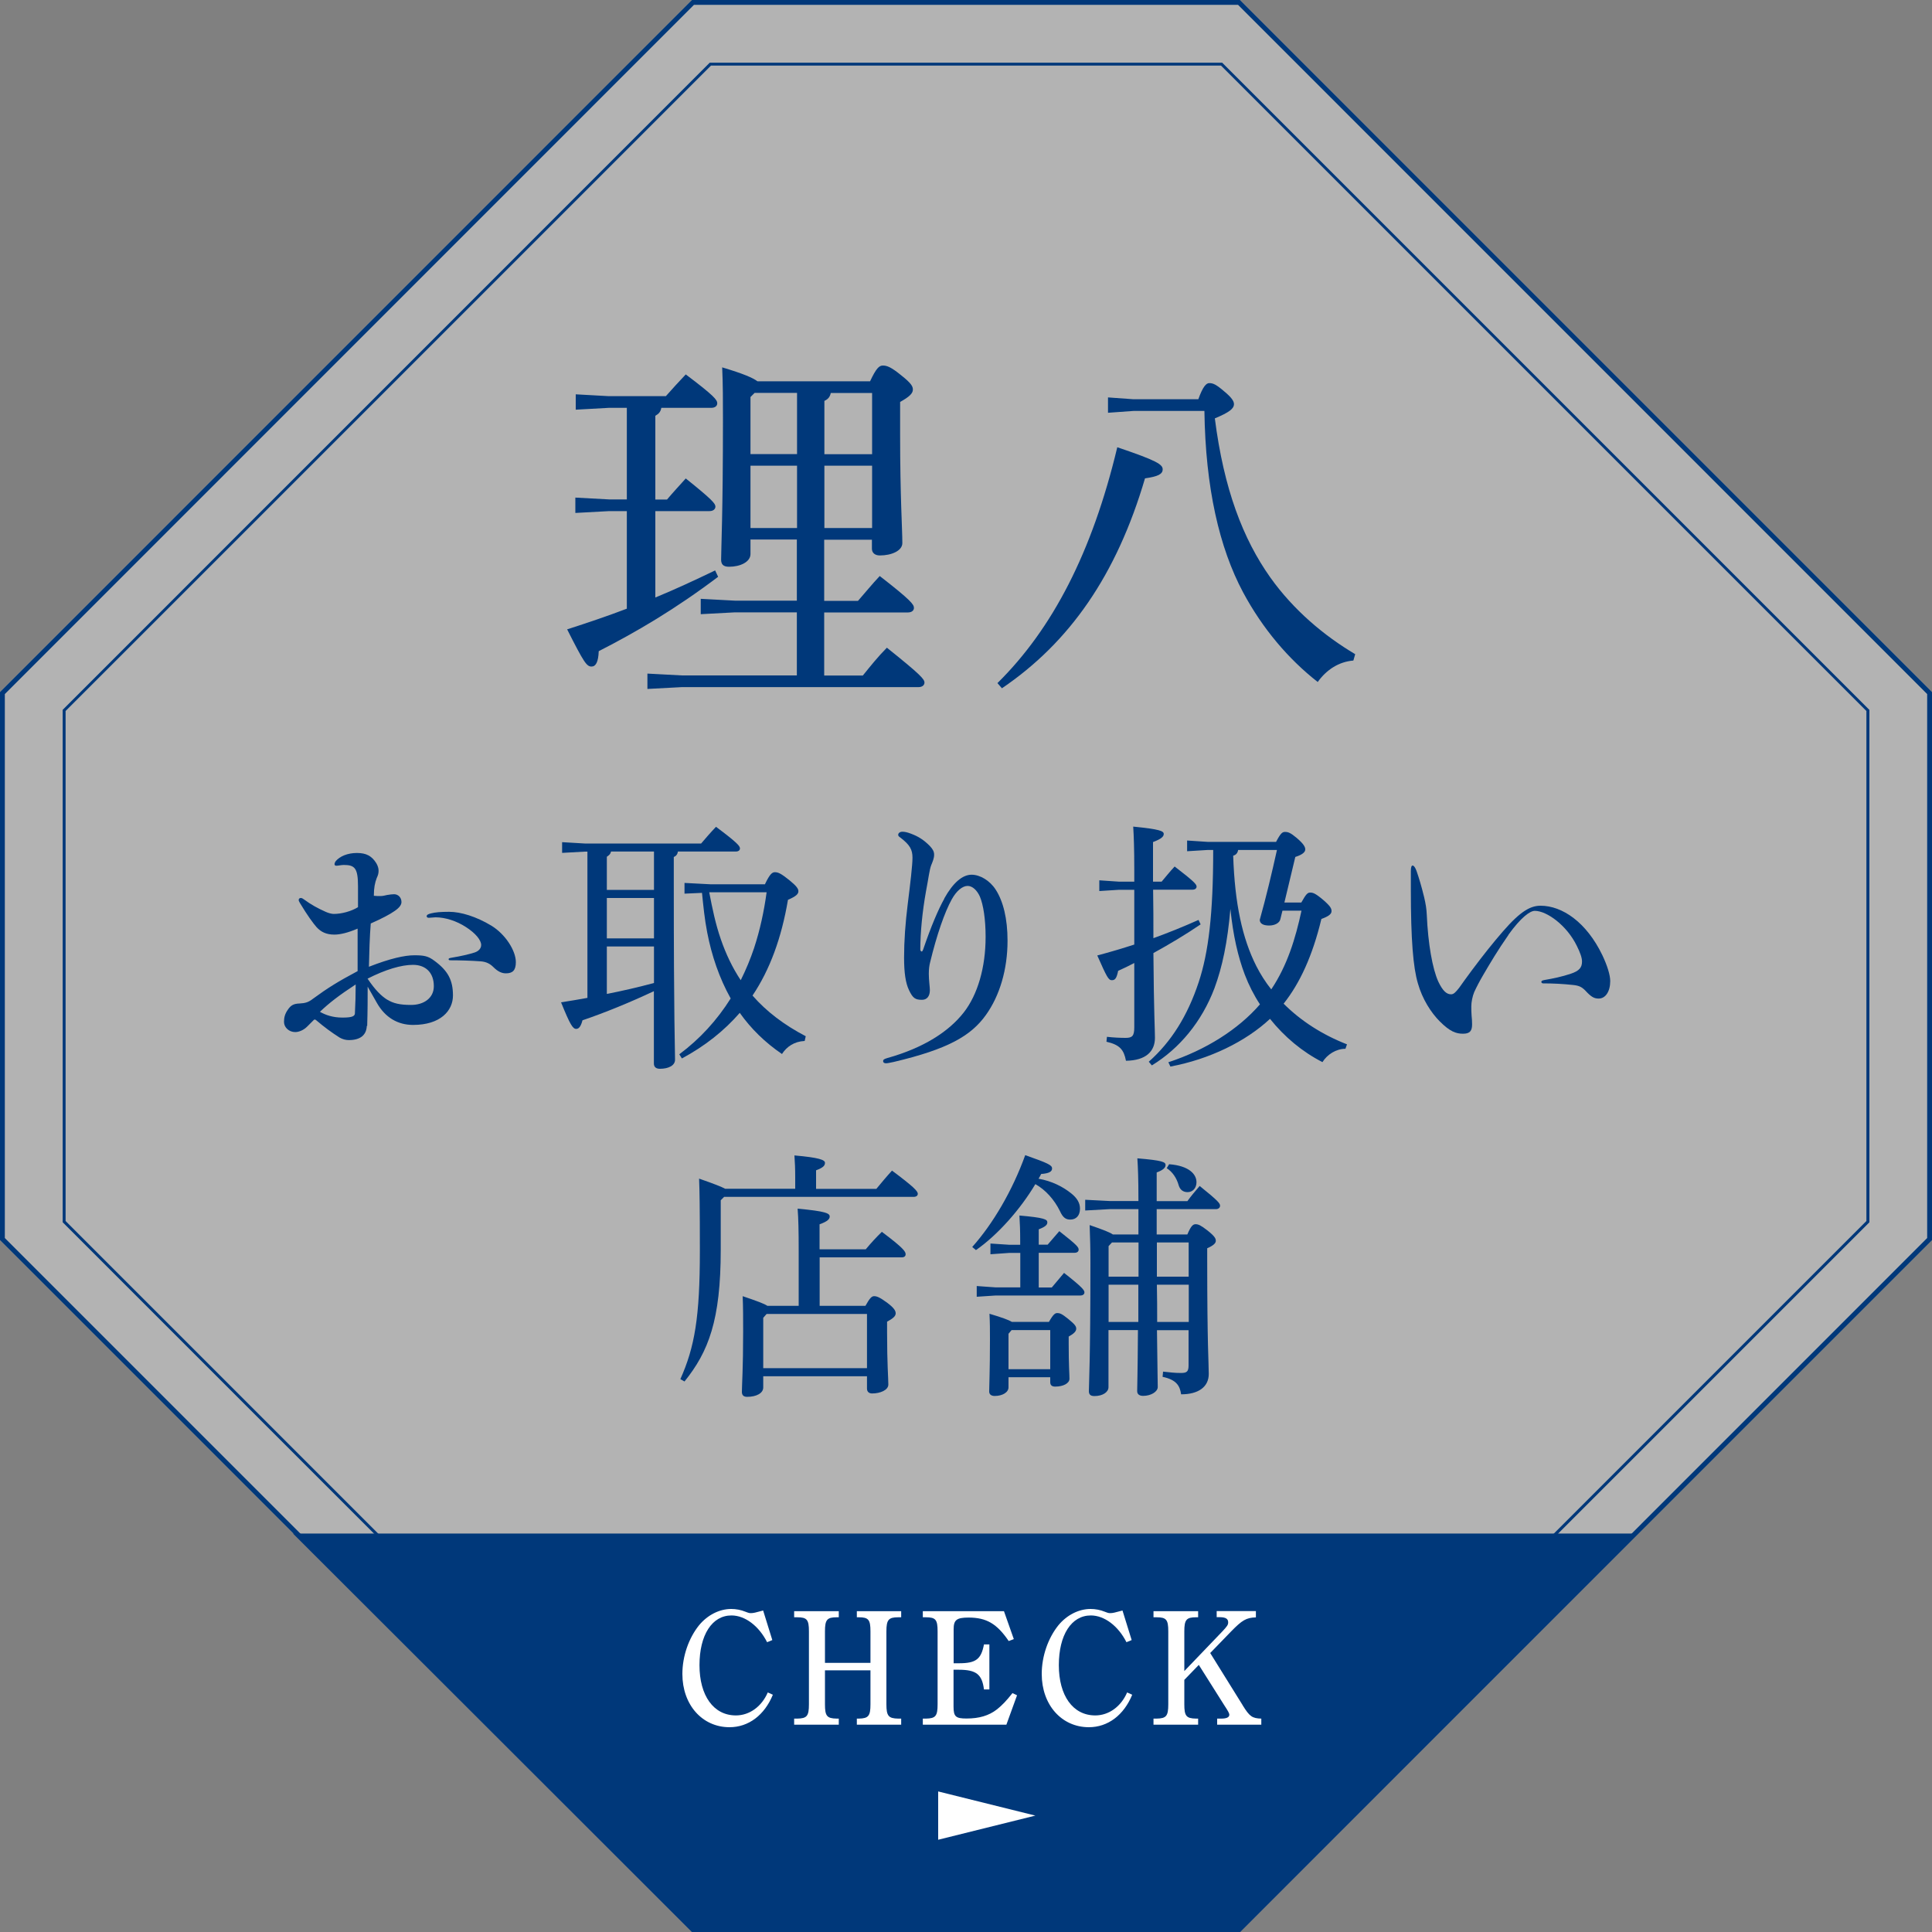
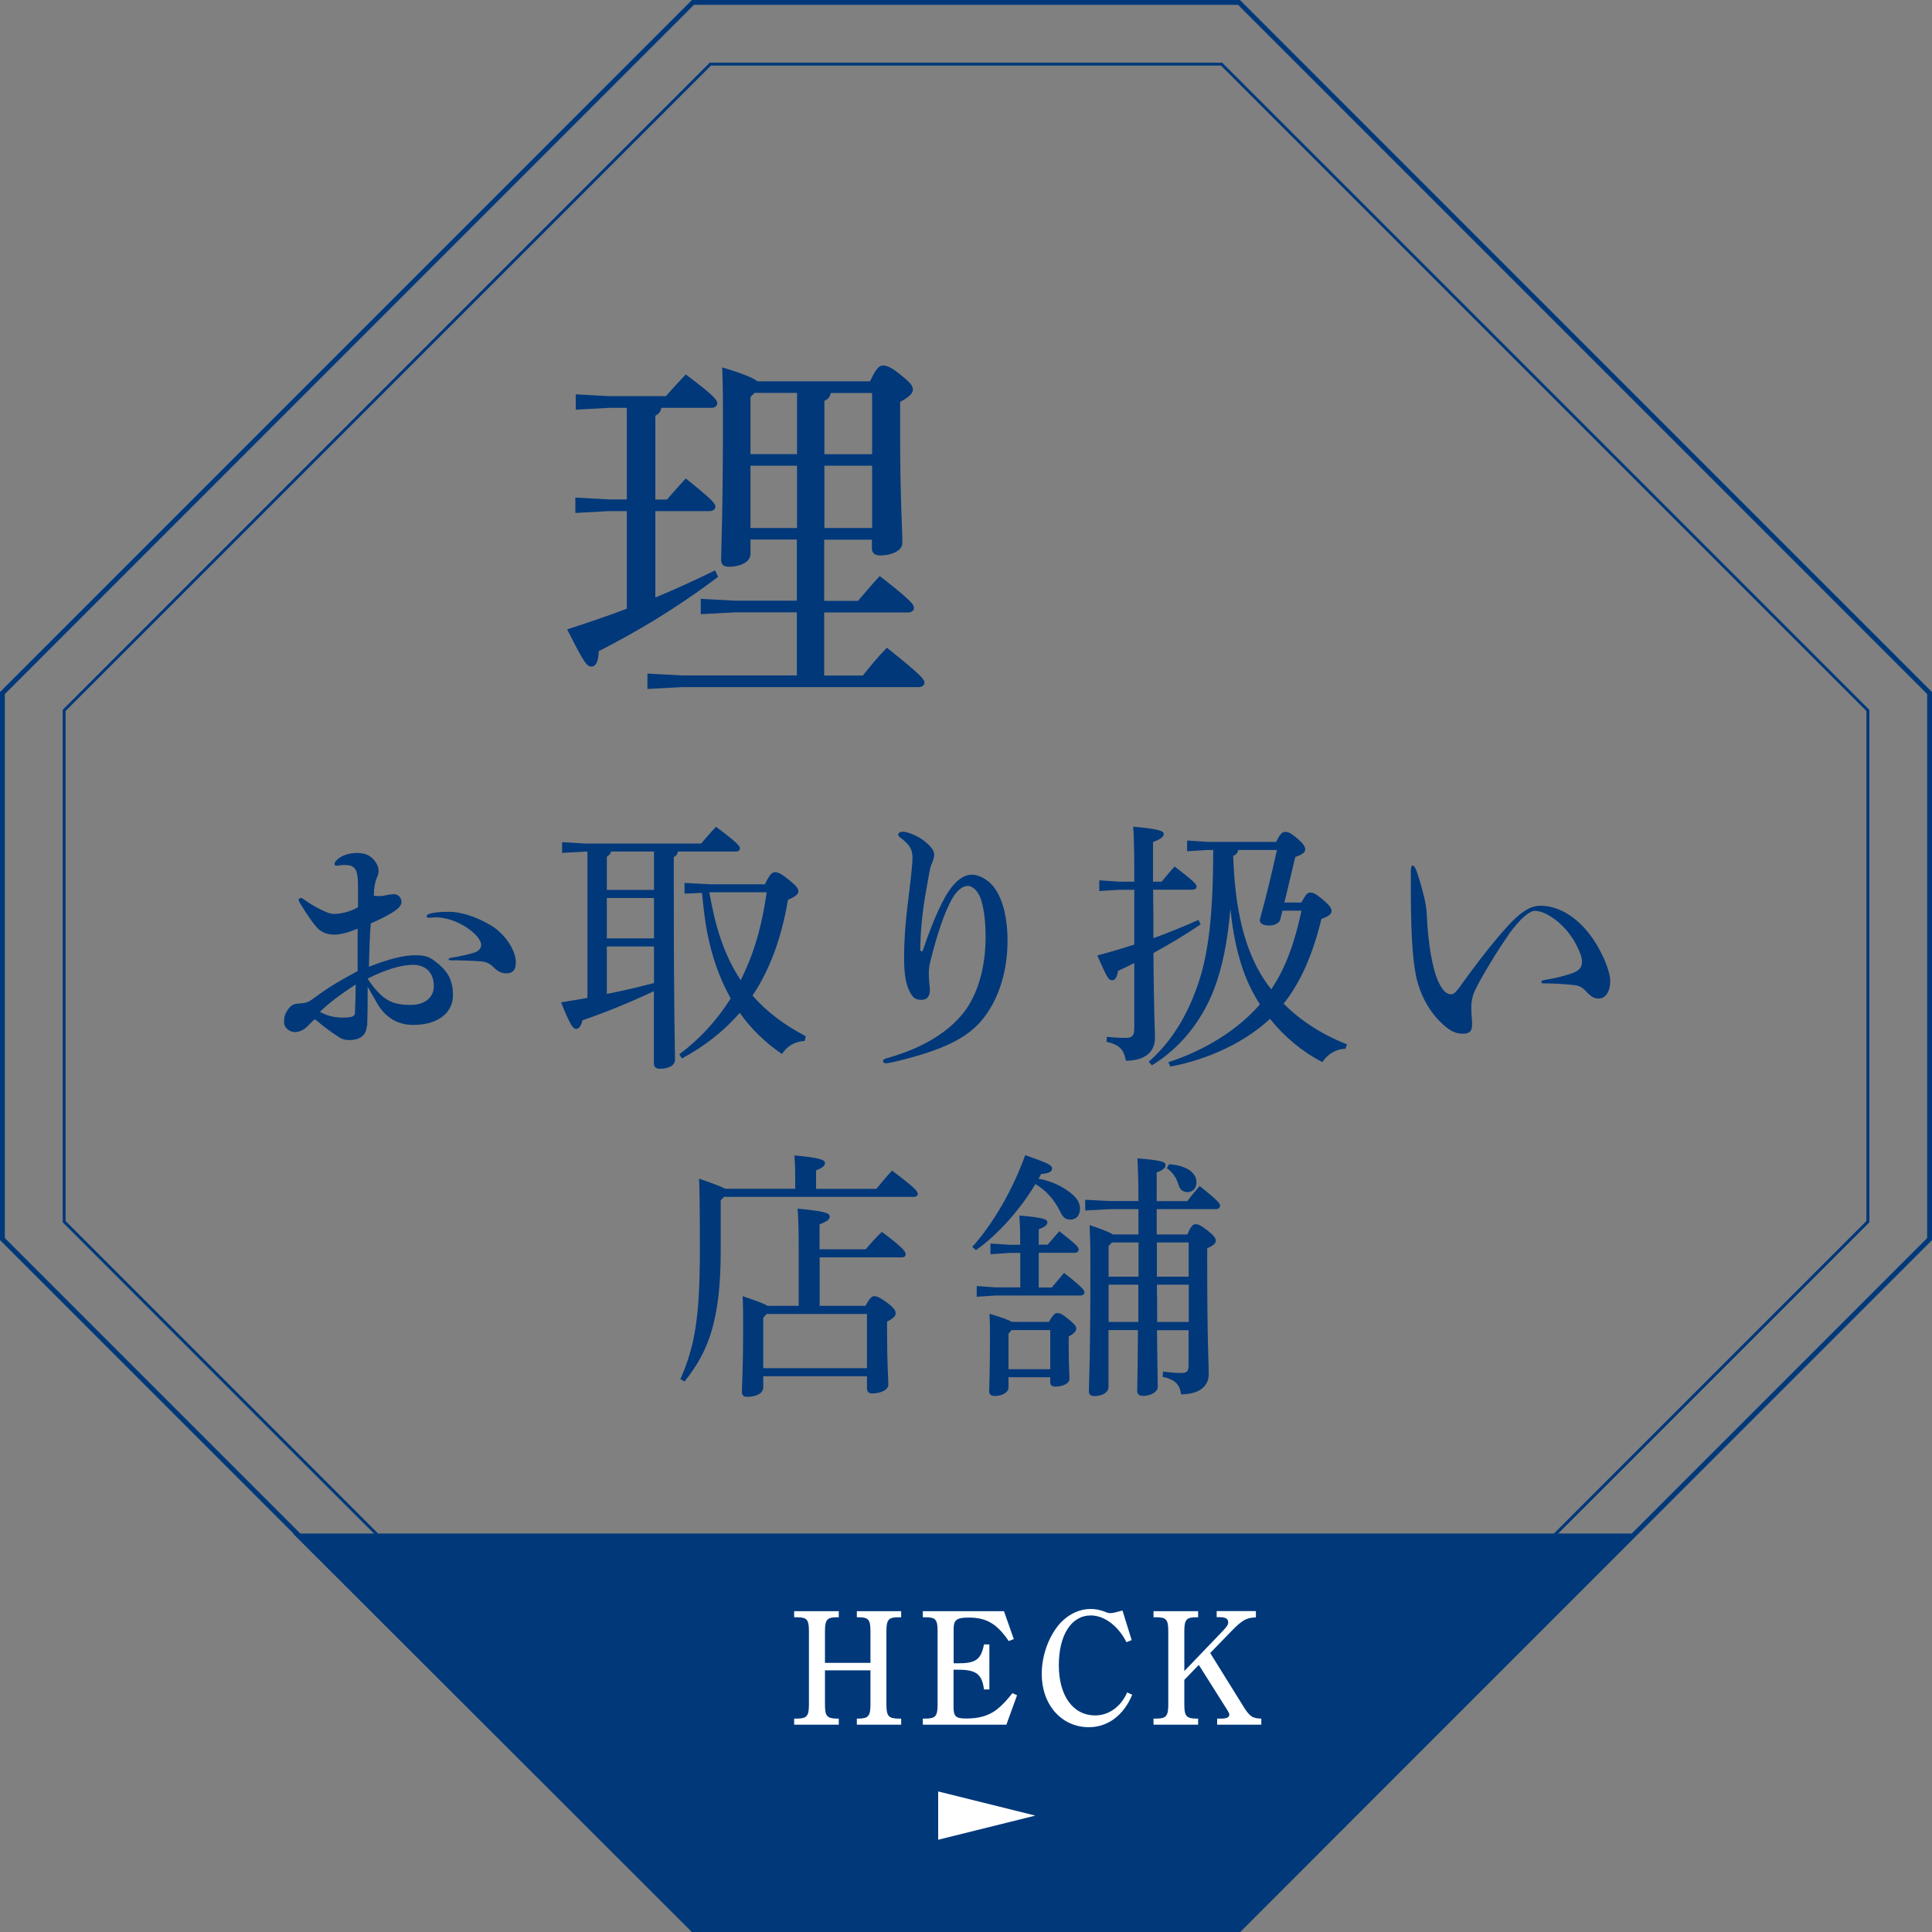
<svg xmlns="http://www.w3.org/2000/svg" id="_レイヤー_2" viewBox="0 0 200 200">
  <rect x="0" y="0" width="200" height="200" fill="#808080" stroke="none" />
  <g id="_テキスト">
    <g style="opacity:.4;">
-       <polygon points="128.36 200 71.64 200 0 128.36 0 71.64 71.64 0 128.36 0 200 71.64 200 128.36 128.36 200" style="fill:#fff; stroke-width:0px;" />
-     </g>
-     <polygon points="128.36 200 71.64 200 0 128.36 0 71.64 71.64 0 128.36 0 200 71.64 200 128.36 128.36 200" style="fill:none; stroke-width:0px;" />
+       </g>
    <path d="M128.16.5l71.34,71.35v56.31l-71.34,71.35h-56.31S.5,128.16.5,128.16v-56.31L71.84.5h56.31M128.36,0h-56.73L0,71.64v56.73l71.64,71.64h56.73s71.64-71.64,71.64-71.64v-56.72L128.36,0h0Z" style="fill:#00387a; stroke-width:0px;" />
    <path d="M126.4,6.79l66.81,66.81v52.8l-66.81,66.81h-52.8S6.79,126.4,6.79,126.4v-52.8L73.6,6.79h52.8M126.52,6.49h-53.05L6.49,73.48v53.05l66.99,66.99h53.05s66.99-66.99,66.99-66.99v-53.04L126.52,6.49h0Z" style="fill:#00387a; stroke-width:0px;" />
    <polygon points="30.33 158.75 71.64 200 128.36 200 169.54 158.75 30.33 158.75" style="fill:#00387a; stroke-width:0px;" />
-     <path d="M80.01,175.43c-.87,2.12-2.52,3.37-4.49,3.37-2.82,0-4.88-2.31-4.88-5.51,0-1.85.66-3.72,1.73-5.05.87-1.05,2.09-1.68,3.33-1.68.49,0,.99.09,1.48.29.36.14.41.14.56.14.24,0,.46-.05,1.26-.27l.95,3.06-.54.22c-.85-1.68-2.28-2.77-3.69-2.77-2.01,0-3.31,2.02-3.31,5.15s1.44,5.2,3.77,5.2c1.41,0,2.67-.92,3.3-2.38l.53.24Z" style="fill:#fff; stroke-width:0px;" />
    <path d="M85.4,176.43c0,1.21.2,1.46,1.21,1.48h.22v.63h-4.62v-.63h.32c1-.02,1.21-.26,1.21-1.48v-7.55c0-1.21-.2-1.46-1.21-1.46h-.32v-.63h4.62v.63h-.22c-1,0-1.21.26-1.21,1.46v3.26h4.71v-3.26c0-1.21-.2-1.46-1.21-1.46h-.2v-.63h4.59v.63h-.31c-1,0-1.22.26-1.22,1.46v7.55c0,1.21.22,1.46,1.22,1.48h.31v.63h-4.59v-.63h.2c1-.02,1.21-.27,1.21-1.48v-3.52h-4.71v3.52Z" style="fill:#fff; stroke-width:0px;" />
    <path d="M105.29,175.48l-1.11,3.06h-8.65v-.63h.32c1-.02,1.21-.26,1.21-1.48v-7.55c0-1.21-.2-1.46-1.21-1.46h-.32v-.63h8.4l1.02,2.89-.53.2c-1.22-1.8-2.31-2.43-4.15-2.43-1.24,0-1.55.24-1.55,1.21v3.52h.56c1.75,0,2.29-.42,2.58-1.95h.56v4.66h-.56c-.2-1.58-.82-2.04-2.62-2.04h-.53v3.81c0,1.04.22,1.24,1.34,1.24,1.31,0,2.31-.29,3.16-.95.53-.42,1-.92,1.6-1.68l.46.22Z" style="fill:#fff; stroke-width:0px;" />
    <path d="M117.21,175.43c-.87,2.12-2.52,3.37-4.49,3.37-2.82,0-4.88-2.31-4.88-5.51,0-1.85.66-3.72,1.73-5.05.87-1.05,2.09-1.68,3.33-1.68.49,0,.99.09,1.48.29.36.14.41.14.56.14.24,0,.46-.05,1.26-.27l.95,3.06-.54.22c-.85-1.68-2.28-2.77-3.69-2.77-2.01,0-3.31,2.02-3.31,5.15s1.44,5.2,3.77,5.2c1.41,0,2.67-.92,3.3-2.38l.53.24Z" style="fill:#fff; stroke-width:0px;" />
    <path d="M128.65,176.55c.71,1.14.97,1.33,1.92,1.36v.63h-4.57v-.63h.41c.58,0,.85-.14.85-.41,0-.14-.14-.39-.51-.95l-2.65-4.2-1.5,1.55v2.53c0,1.21.2,1.46,1.21,1.48h.22v.63h-4.62v-.63h.32c1-.02,1.21-.26,1.21-1.48v-7.55c0-1.21-.2-1.46-1.21-1.46h-.32v-.63h4.62v.63h-.22c-1,0-1.21.26-1.21,1.46v4.11l3.96-4.13c.49-.53.58-.66.58-.92,0-.36-.26-.53-.88-.53h-.31v-.63h4.06v.65c-1,.03-1.43.29-2.57,1.46l-2.16,2.23,3.37,5.42Z" style="fill:#fff; stroke-width:0px;" />
    <polygon points="107.18 187.95 97.12 185.45 97.12 190.45 107.18 187.95" style="fill:#fff; stroke-width:0px;" />
    <path d="M37.97,106.19c-.03.94-.65,1.48-1.86,1.48-.3,0-.65-.08-.97-.27-.84-.54-1.54-1.05-2.4-1.78-.05-.05-.11-.08-.16-.08s-.08.03-.13.08l-.65.65c-.4.4-.89.57-1.24.57-.65,0-1.16-.49-1.16-1.05,0-.43.08-.81.38-1.24.32-.49.62-.65,1.24-.67.59-.03.92-.13,1.38-.49,1.51-1.11,2.59-1.78,4.62-2.86v-4.4c-1,.43-1.81.62-2.4.62-.84,0-1.38-.27-1.84-.76-.35-.4-.94-1.19-1.73-2.51-.08-.13-.13-.24-.13-.3,0-.14.08-.22.22-.22.11,0,.19.05.3.13.78.57,1.46.94,2.27,1.3.3.14.65.22.84.22.81,0,1.81-.27,2.51-.7v-2.16c0-1.86-.32-2.21-1.46-2.21-.3,0-.57.08-.78.08-.11,0-.19-.05-.19-.16,0-.08.05-.22.13-.32.41-.49,1.21-.84,2.19-.84s1.54.32,2,1.05c.16.27.24.54.24.78,0,.27-.05.46-.19.76-.19.49-.3,1.03-.3,1.84.24.03.46.03.67.03s.46-.05.7-.11c.27-.05.54-.08.73-.08.4,0,.76.32.76.81,0,.27-.19.57-.7.92-.54.38-1.32.78-2.48,1.3-.11,1.3-.16,3.08-.19,4.48,2.19-.86,3.7-1.19,4.7-1.19s1.43.08,2.08.57c1.4,1.03,1.92,2,1.92,3.59s-1.3,3.05-4.13,3.05c-1.57,0-2.89-.76-3.75-2.29-.3-.51-.62-1.11-.95-1.67,0,1.21,0,2.43-.05,4.08ZM33.13,104.75c.57.32,1.32.59,2.32.59s1.27-.14,1.29-.43c.05-.94.08-2,.08-3-1.7,1.11-2.75,1.92-3.7,2.83ZM40.1,103.49c.62.38,1.29.54,2.46.54,1.3,0,2.35-.7,2.35-1.94,0-1.4-.84-2.21-2.16-2.21-1.21,0-2.86.49-4.7,1.43.78,1.16,1.4,1.78,2.05,2.19ZM46.68,99.41c-.19,0-.24-.03-.24-.11s.03-.11.32-.16c.97-.16,1.78-.35,2.38-.54.46-.16.67-.46.67-.78,0-.49-.57-1.21-1.59-1.86-.95-.62-2.13-1-3.13-1-.19,0-.51.05-.7.05-.16,0-.22-.08-.22-.16,0-.13.11-.22.46-.3.43-.11.97-.16,1.86-.16,1.21,0,2.81.49,4.37,1.43,1.46.89,2.54,2.59,2.54,3.78,0,.84-.32,1.16-1.03,1.16-.4,0-.81-.16-1.3-.65-.32-.32-.7-.54-1.27-.59-1.05-.08-2.29-.11-3.13-.11Z" style="fill:#00387a; stroke-width:0px;" />
    <path d="M67.7,102.6c-2.46,1.16-5.1,2.24-7.4,3.02-.16.59-.35.89-.65.89-.35,0-.62-.4-1.57-2.75.92-.14,1.84-.3,2.73-.46v-15.14h-.27l-2.35.13v-1.11l2.35.14h12.04c.46-.54.95-1.11,1.54-1.73,2.24,1.67,2.48,2,2.48,2.24,0,.19-.16.32-.43.32h-5.99c-.05.3-.19.46-.43.57v2.46c0,14.82.13,17.36.13,18.52,0,.59-.65.94-1.57.94-.4,0-.62-.19-.62-.54v-7.5ZM67.7,88.15h-4.45c-.05.27-.22.4-.43.54v3.43h4.88v-3.97ZM67.7,92.96h-4.88v4.18h4.88v-4.18ZM67.7,97.98h-4.88v4.91c1.65-.32,3.27-.7,4.88-1.13v-3.78ZM79.19,91.53c.51-1.08.76-1.24,1.03-1.24.35,0,.67.16,1.51.84.7.57.92.86.92,1.13,0,.3-.27.54-1.08.89-.67,3.94-1.86,7.21-3.67,9.91,1.46,1.67,3.29,3.05,5.51,4.21l-.11.49c-1.08.05-1.86.59-2.35,1.35-1.75-1.19-3.21-2.62-4.37-4.26-1.62,1.86-3.59,3.43-5.99,4.72l-.27-.43c2.13-1.59,3.89-3.51,5.32-5.78-1.19-2.13-1.97-4.45-2.43-6.83-.27-1.38-.4-2.73-.54-4.1l-1.81.08v-1.11l2.67.14h5.67ZM73.42,92.37c.32,1.67.65,3.29,1.21,4.89.51,1.48,1.19,2.92,2.05,4.21.54-1.08,1-2.19,1.38-3.32.62-1.89,1.03-3.81,1.3-5.78h-5.94Z" style="fill:#00387a; stroke-width:0px;" />
    <path d="M97.75,93.01c.92-1.65,1.89-2.46,2.83-2.46.86,0,1.89.59,2.51,1.57.76,1.19,1.21,2.97,1.21,5.26,0,2.97-.81,5.7-2.24,7.69-1.54,2.16-3.94,3.54-9.53,4.86-.38.08-.65.14-.81.14-.19,0-.3-.08-.3-.22s.08-.22.43-.32c3.75-1.05,6.37-2.73,7.94-4.75,1.4-1.81,2.24-4.59,2.24-7.8,0-1.84-.24-3.32-.59-4.16-.3-.67-.78-1.11-1.27-1.11-.54,0-1.16.51-1.65,1.4-.73,1.32-1.54,3.64-2.24,6.53-.08.32-.13.67-.13,1.19,0,.65.11,1.35.11,1.67,0,.62-.3,1-.81,1-.7,0-.95-.16-1.35-1-.35-.73-.51-1.78-.51-3.37,0-1.73.13-3.56.38-5.56.27-2.16.49-4.02.49-4.78,0-.84-.27-1.32-1.21-2.05-.19-.14-.27-.19-.27-.32,0-.16.16-.32.43-.32.24,0,.49.05.86.19.81.3,1.35.65,1.97,1.27.3.32.46.57.46.92,0,.38-.16.73-.3,1.08-.19.49-.27,1.3-.54,2.7-.38,2.11-.59,4.29-.59,6.02,0,.14.08.22.14.22s.11-.08.16-.22c.81-2.38,1.57-4.16,2.19-5.26Z" style="fill:#00387a; stroke-width:0px;" />
    <path d="M119.37,92.1c.03,1.67.03,3.35.03,5.02,1.57-.57,3.1-1.19,4.67-1.89l.22.46c-1.59,1.08-3.27,2.08-4.89,2.97.05,6.37.16,7.91.16,8.77,0,1.4-.92,2.35-3,2.38-.22-1.13-.62-1.65-2.02-1.97l.05-.51c.7.08,1.38.11,1.94.11.67,0,.89-.19.89-1.08v-6.67c-.57.3-1.13.57-1.67.81-.16.78-.32.97-.65.97-.35,0-.51-.3-1.51-2.56,1.32-.35,2.59-.73,3.83-1.13v-5.67h-1.57l-2.05.13v-1.11l2.05.14h1.57v-1.27c0-2.21-.05-3.43-.11-4.43,2.75.27,3.16.46,3.16.76,0,.27-.24.51-1.11.84v4.1h.89c.43-.51.86-1.05,1.35-1.57,2,1.54,2.27,1.84,2.27,2.08,0,.19-.16.32-.43.32h-4.08ZM120.96,109.96c3.86-1.27,7.23-3.4,9.47-5.99-.62-.94-1.16-2-1.57-3.08-.7-1.84-1.21-4.05-1.49-6.8-.3,3.48-.84,6.02-1.65,8.21-1.32,3.48-3.62,6.24-6.48,7.99l-.32-.38c2.35-2.08,4.02-4.78,5.16-8.21,1.03-3.1,1.51-7.1,1.51-13.71h-.59l-2.11.13v-1.11l2.11.14h7.1c.46-.89.65-1.03.92-1.03.32,0,.57.08,1.21.62.73.62.89.94.89,1.19,0,.27-.27.54-1.03.78l-1.13,4.72h1.75c.51-.92.67-1.03.92-1.03.27,0,.51.05,1.35.76.75.65.86.89.86,1.16,0,.3-.3.54-1.05.81-.92,3.83-2.24,6.67-3.91,8.77,1.78,1.78,4,3.21,6.56,4.21l-.16.46c-.97,0-1.89.59-2.38,1.38-2.11-1.08-3.94-2.62-5.43-4.48-2.51,2.35-6.26,4.18-10.31,4.94l-.22-.46ZM128.17,87.99c-.05.32-.22.51-.51.59.16,4.94.94,8.56,2.4,11.44.43.84.94,1.65,1.54,2.4,1.65-2.46,2.51-5.26,3.13-8.15h-1.97l-.22.89c-.08.38-.57.65-1.16.65s-.97-.19-.97-.59c.67-2.4,1.24-4.8,1.78-7.23h-4.02Z" style="fill:#00387a; stroke-width:0px;" />
    <path d="M156.15,96.79c-1.11,1.59-1.86,2.86-2.62,4.16-.35.59-.7,1.27-.92,1.75-.19.46-.3,1.05-.3,1.48,0,.24,0,.65.03.97.03.3.05.54.05.89,0,.67-.22.97-.94.97s-1.35-.22-2.4-1.27c-.92-.92-1.81-2.32-2.27-3.94-.49-1.65-.73-4.51-.73-9.72v-1.89c0-.46.08-.59.19-.59s.27.19.41.59c.24.7.49,1.51.78,2.7.16.7.24,1.16.27,1.81.13,3,.59,5.59,1.19,6.91.46.97.86,1.32,1.32,1.32.27,0,.46-.19.84-.67.32-.46.81-1.13,1.35-1.86,1.13-1.51,2.16-2.81,3.19-3.99,1.83-2.11,2.86-2.65,3.89-2.65,2.24,0,4.75,1.7,6.4,5.13.51,1.08.81,2.05.81,2.67,0,1.08-.49,1.81-1.19,1.81-.46,0-.76-.14-1.4-.84-.38-.38-.67-.51-1.3-.57-1.03-.11-2.02-.16-3.05-.16-.13,0-.19-.08-.19-.16s.05-.14.32-.19c.94-.16,1.83-.35,2.73-.65.89-.3,1.16-.65,1.16-1.27,0-.38-.19-.92-.54-1.62-1.03-2.11-3.1-3.62-4.35-3.62-.49,0-1.43.67-2.73,2.48Z" style="fill:#00387a; stroke-width:0px;" />
    <path d="M82.32,123.06v-1.13c0-.97-.03-1.59-.08-2.32,2.54.22,3.16.46,3.16.76,0,.27-.14.49-.92.78v1.92h6.24c.54-.65,1-1.21,1.62-1.89,2.24,1.67,2.67,2.13,2.67,2.4,0,.19-.16.32-.43.32h-19.62l-.35.35v5.13c0,7.29-1.27,10.55-3.75,13.63l-.43-.24c1.48-3.32,2.02-6.4,2.02-13.28,0-4.62-.03-6.15-.08-7.48,1.54.54,2.32.84,2.7,1.05h7.26ZM89.59,135.18c.46-.84.67-1,.89-1,.27,0,.54.08,1.35.67.76.57.89.86.89,1.11,0,.3-.3.54-.89.86v1.08c0,3.37.13,4.72.13,5.43,0,.57-.84.92-1.67.92-.35,0-.54-.19-.54-.51v-1.27h-10.74v1.16c0,.59-.7.97-1.67.97-.35,0-.54-.16-.54-.51,0-.7.13-2.38.13-6.24,0-1.38,0-2.59-.05-3.67,1.51.51,2.24.78,2.56,1h3.24v-5.61c0-2.19-.03-3.43-.11-4.45,2.94.27,3.32.49,3.32.81,0,.24-.16.49-1.05.81v2.59h4.78c.54-.65,1.08-1.24,1.67-1.81,2.27,1.7,2.46,2.05,2.46,2.32,0,.19-.13.32-.4.32h-8.5v5.02h4.75ZM89.75,136.02h-10.39l-.35.4v5.21h10.74v-5.61Z" style="fill:#00387a; stroke-width:0px;" />
    <path d="M100.65,129.08c2.13-2.38,4.16-5.83,5.48-9.5,2.38.84,2.78,1.03,2.78,1.38,0,.32-.3.51-1.13.57-.08.16-.16.32-.27.49,1.38.24,2.54.84,3.37,1.51.65.51.92,1.03.92,1.59,0,.73-.41,1.13-1,1.13-.43,0-.76-.16-1.08-.89-.59-1.19-1.49-2.19-2.54-2.78-1.54,2.59-3.89,5.26-6.15,6.83l-.38-.32ZM105.61,129.7h-1.11l-1.97.14v-1.11l1.97.13h1.11v-.38c0-1.16-.03-1.78-.08-2.65,2.56.22,2.89.4,2.89.7,0,.22-.11.43-.89.73v1.59h.92c.41-.49.78-.89,1.21-1.4,1.89,1.48,2,1.67,2,1.92,0,.19-.16.32-.43.32h-3.7v3.59h1.35c.38-.46.81-.97,1.27-1.51,1.97,1.54,2.11,1.81,2.11,2.02,0,.19-.16.32-.43.32h-8.75l-1.97.13v-1.11l1.97.14h2.54v-3.59ZM108.58,136.85c.46-.81.65-.92.86-.92.3,0,.49.08,1.16.62.7.57.81.76.81,1,0,.27-.24.51-.78.81v.7c0,2.35.08,3.16.08,3.67,0,.46-.62.81-1.48.81-.35,0-.51-.16-.51-.46v-.51h-4.32v1.05c0,.51-.62.89-1.43.89-.35,0-.57-.16-.57-.46,0-.65.08-2.11.08-5.4,0-1,0-1.67-.05-2.65,1.35.4,2,.65,2.32.84h3.83ZM108.72,137.69h-4l-.32.38v3.67h4.32v-4.05ZM122.92,127.78c.35-.84.57-1.05.84-1.05.3,0,.54.11,1.24.65.78.62.86.84.86,1.08s-.27.49-.89.76v1.21c0,8.96.16,10.66.16,11.8,0,1.35-1.08,2.11-2.86,2.11-.13-.89-.49-1.51-1.92-1.81l.05-.54c.78.08,1.19.14,1.86.14.62,0,.78-.16.78-.81v-3.62h-3.27c.05,4.45.08,5.48.08,5.88,0,.49-.7.92-1.51.92-.38,0-.62-.16-.62-.49,0-.57.05-1.65.08-6.32h-3.05v5.91c0,.51-.59.92-1.46.92-.43,0-.57-.19-.57-.51,0-.7.16-3.13.16-13.25,0-1.59-.03-2.46-.08-3.94,1.43.49,2.11.76,2.4.97h2.65v-2.62h-2.97l-2.54.14v-1.11l2.54.13h2.97v-.05c0-2.38-.05-3.37-.11-4.37,2.62.22,2.92.38,2.92.7,0,.24-.22.51-.92.76v2.97h3.18c.41-.57.76-.97,1.27-1.57,1.97,1.59,2.11,1.81,2.11,2.05,0,.19-.16.35-.43.35h-6.13v2.62h3.16ZM114.76,129v3.16h3.1v-3.54h-2.75l-.35.38ZM114.76,136.85h3.08v-3.86h-3.08v3.86ZM119.76,128.62v3.54h3.29v-3.54h-3.29ZM119.76,132.99c.03,1.3.03,2.56.03,3.86h3.27v-3.86h-3.29ZM121.03,120.52c2.08.16,2.83,1.05,2.83,1.86,0,.62-.4,1.03-.92,1.03-.46,0-.78-.24-.92-.7-.22-.78-.65-1.4-1.24-1.78l.24-.4Z" style="fill:#00387a; stroke-width:0px;" />
    <path d="M67.85,61.85c2.06-.85,4.08-1.79,6.18-2.8l.31.66c-4.43,3.34-8.39,5.67-12.36,7.7-.04,1.13-.31,1.59-.74,1.59-.51,0-.78-.39-2.53-3.85,2.18-.7,4.24-1.4,6.18-2.14v-10.1h-1.83l-3.5.19v-1.59l3.5.19h1.83v-9.48h-1.87l-3.42.19v-1.59l3.42.19h5.91c.66-.74,1.32-1.48,2.06-2.25,2.95,2.22,3.26,2.64,3.26,2.99,0,.27-.23.47-.62.47h-5.17c-.08.43-.27.62-.62.82v8.67h1.21c.66-.78,1.24-1.4,1.94-2.18,2.72,2.18,3.07,2.6,3.07,2.91,0,.27-.23.47-.62.47h-5.6v8.94ZM77.69,55.87v1.48c0,.82-1.05,1.32-2.22,1.32-.62,0-.82-.27-.82-.74,0-1.13.19-4.7.19-14.5,0-1.94,0-3.58-.08-5.4,2.21.66,3.19,1.09,3.65,1.44h11.66c.62-1.32.93-1.63,1.32-1.63.43,0,.86.16,1.9,1.01,1.09.86,1.21,1.17,1.21,1.48,0,.39-.35.74-1.32,1.28v3.42c0,6.41.23,9.75.23,11.19,0,.78-1.09,1.28-2.33,1.28-.51,0-.82-.27-.82-.7v-.93h-4.94v6.33h3.5c.78-.89,1.44-1.71,2.25-2.57,3.26,2.53,3.54,2.95,3.54,3.3,0,.27-.23.47-.62.47h-8.67v6.53h4c.82-1.01,1.52-1.9,2.49-2.88,3.5,2.8,3.89,3.26,3.89,3.61,0,.27-.23.47-.62.47h-24.48l-3.58.19v-1.59l3.58.19h11.89v-6.53h-6.41l-3.54.19v-1.59l3.54.19h6.41v-6.33h-4.82ZM82.51,40.67h-4.39l-.43.43v5.91h4.82v-6.33ZM82.51,48.21h-4.82v6.45h4.82v-6.45ZM90.28,47.01v-6.33h-4.28c-.08.43-.31.66-.66.82v5.52h4.94ZM90.28,54.66v-6.45h-4.94v6.45h4.94Z" style="fill:#00387a; stroke-width:0px;" />
-     <path d="M103.26,70.71c5.67-5.6,9.79-13.49,12.4-24.41,4.16,1.4,4.7,1.79,4.7,2.29s-.51.74-1.83.93c-2.95,10.03-7.81,16.98-14.81,21.73l-.47-.54ZM124.05,41.33c.47-1.32.82-1.67,1.13-1.67.39,0,.7.12,1.59.89.7.58.97.97.97,1.28,0,.47-.47.85-1.98,1.48.93,7.31,2.91,12.48,5.75,16.48,2.41,3.38,5.56,6.02,8.78,7.93l-.19.66c-1.52.12-2.8.97-3.69,2.22-3.03-2.37-5.71-5.52-7.73-9.29-2.45-4.59-3.89-10.8-4-18.77h-7.34l-2.64.19v-1.59l2.64.19h6.72Z" style="fill:#00387a; stroke-width:0px;" />
  </g>
</svg>